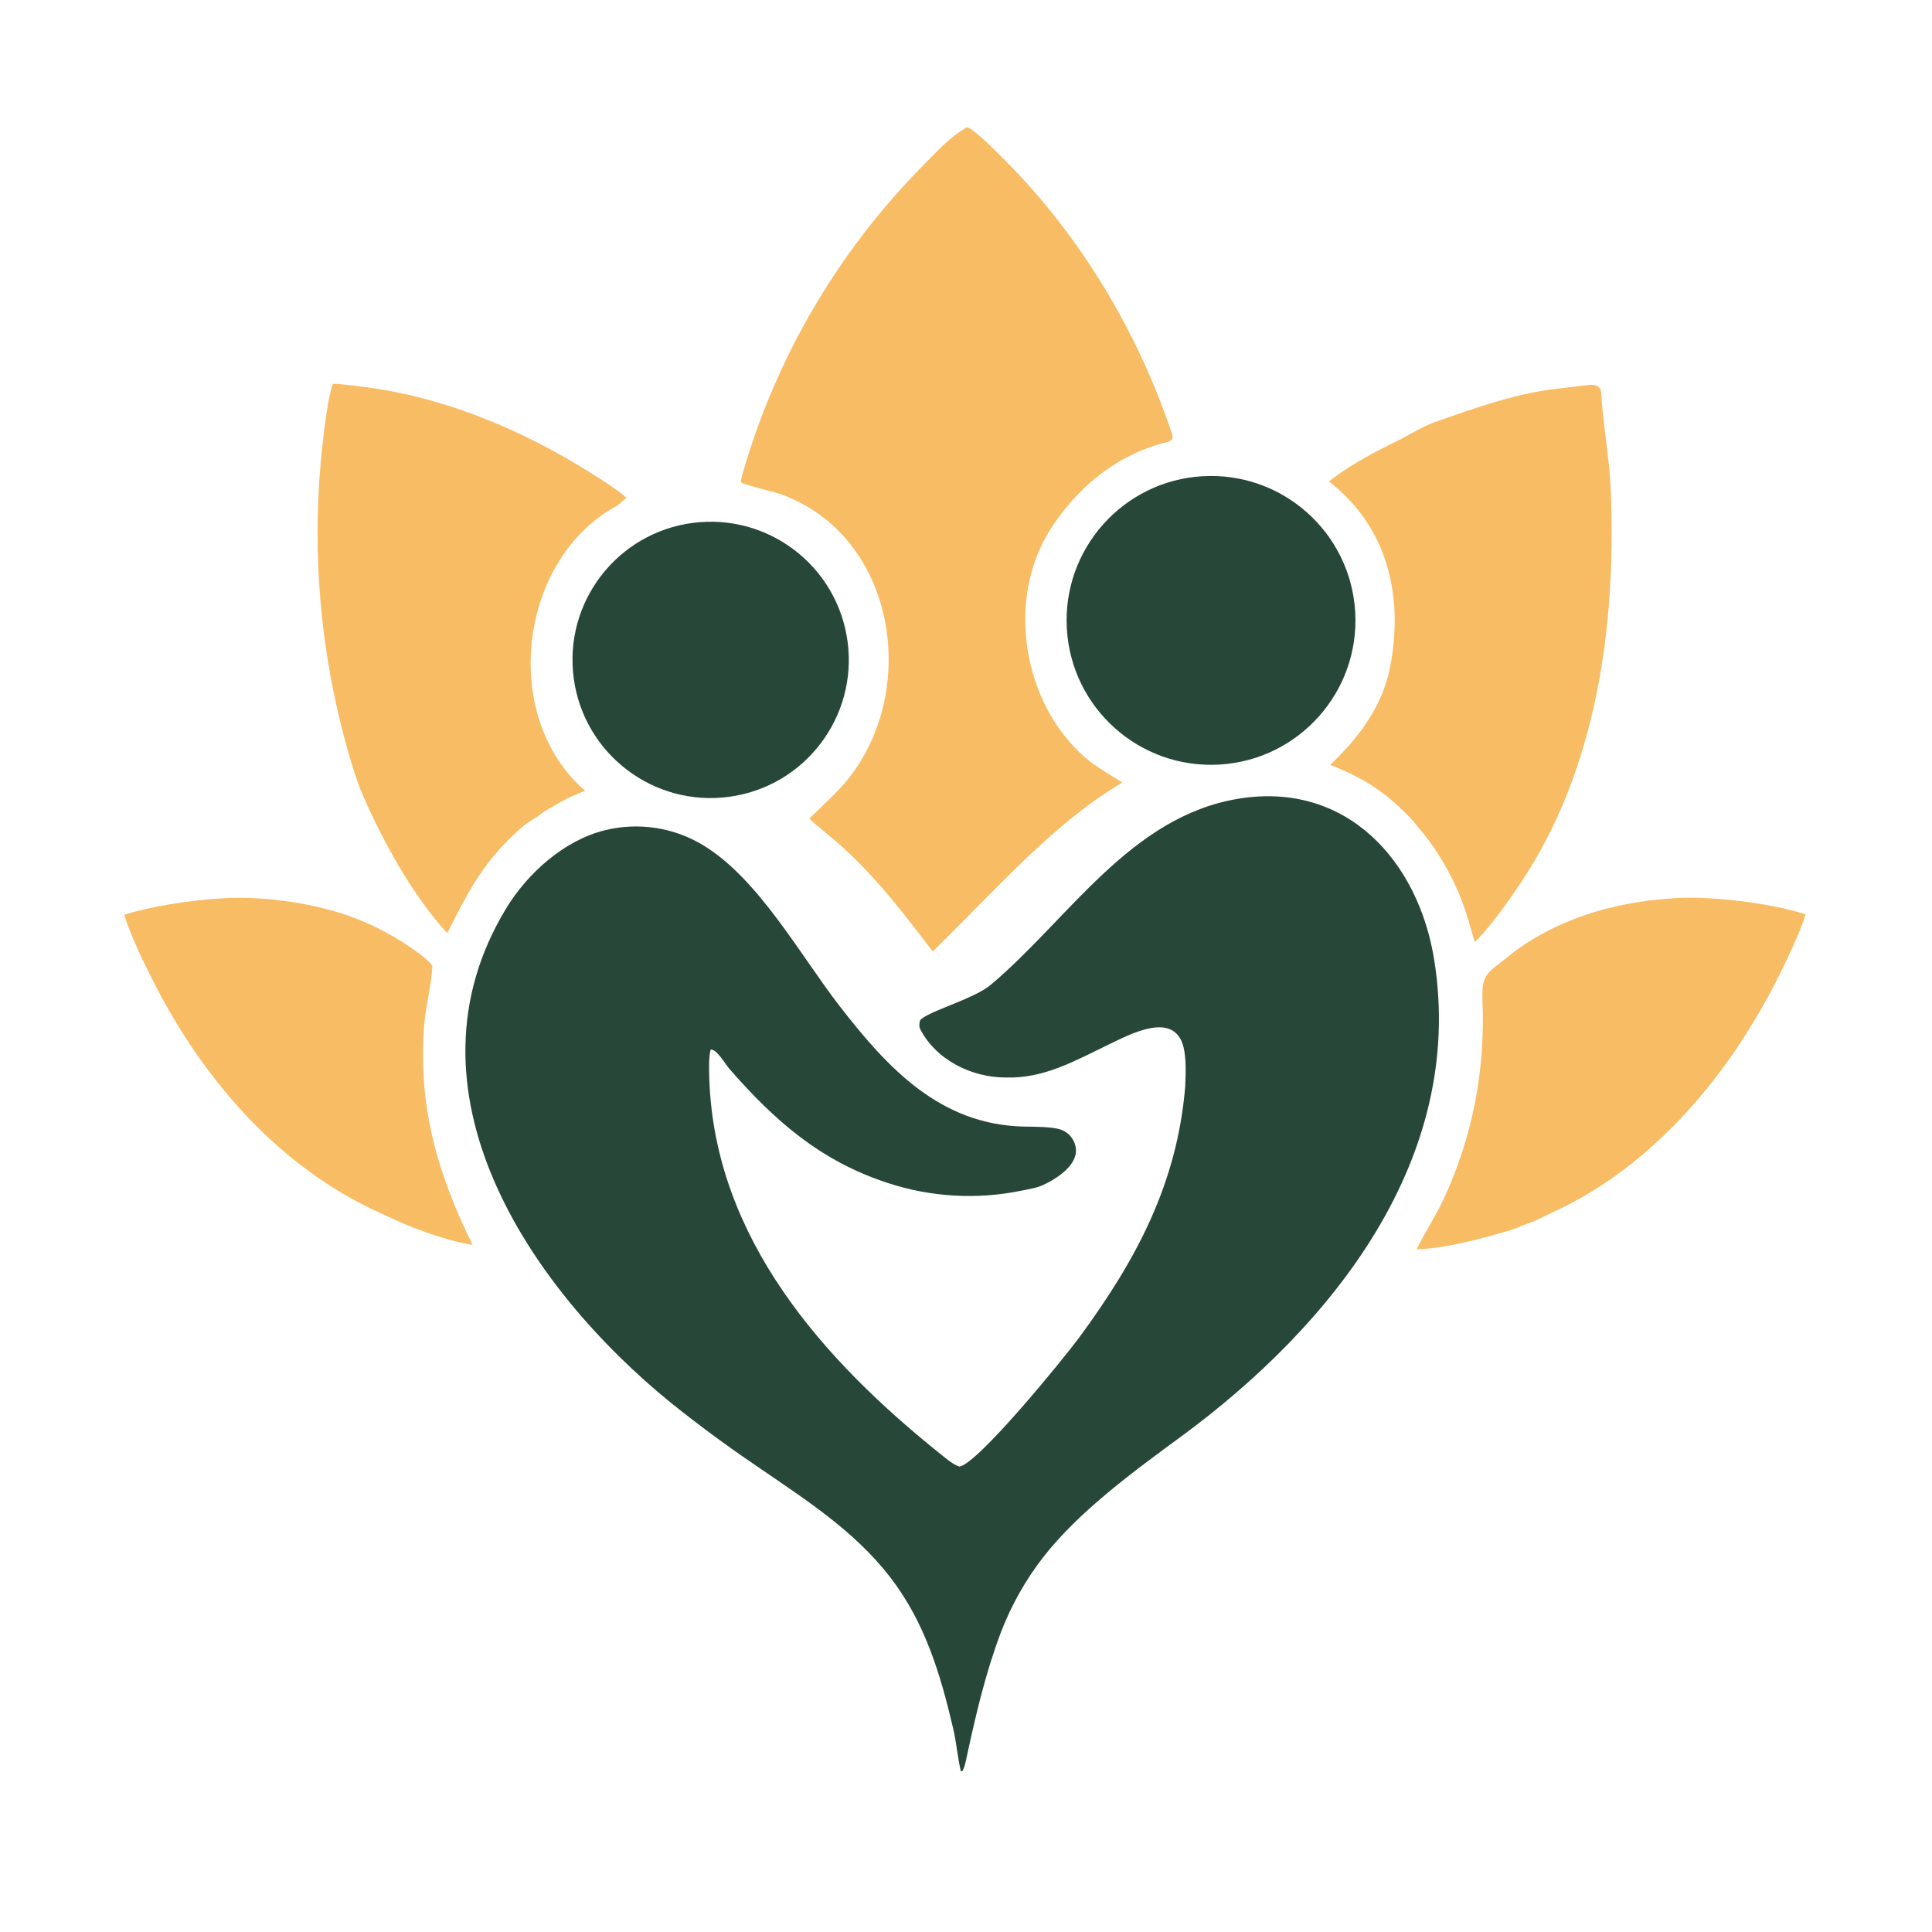
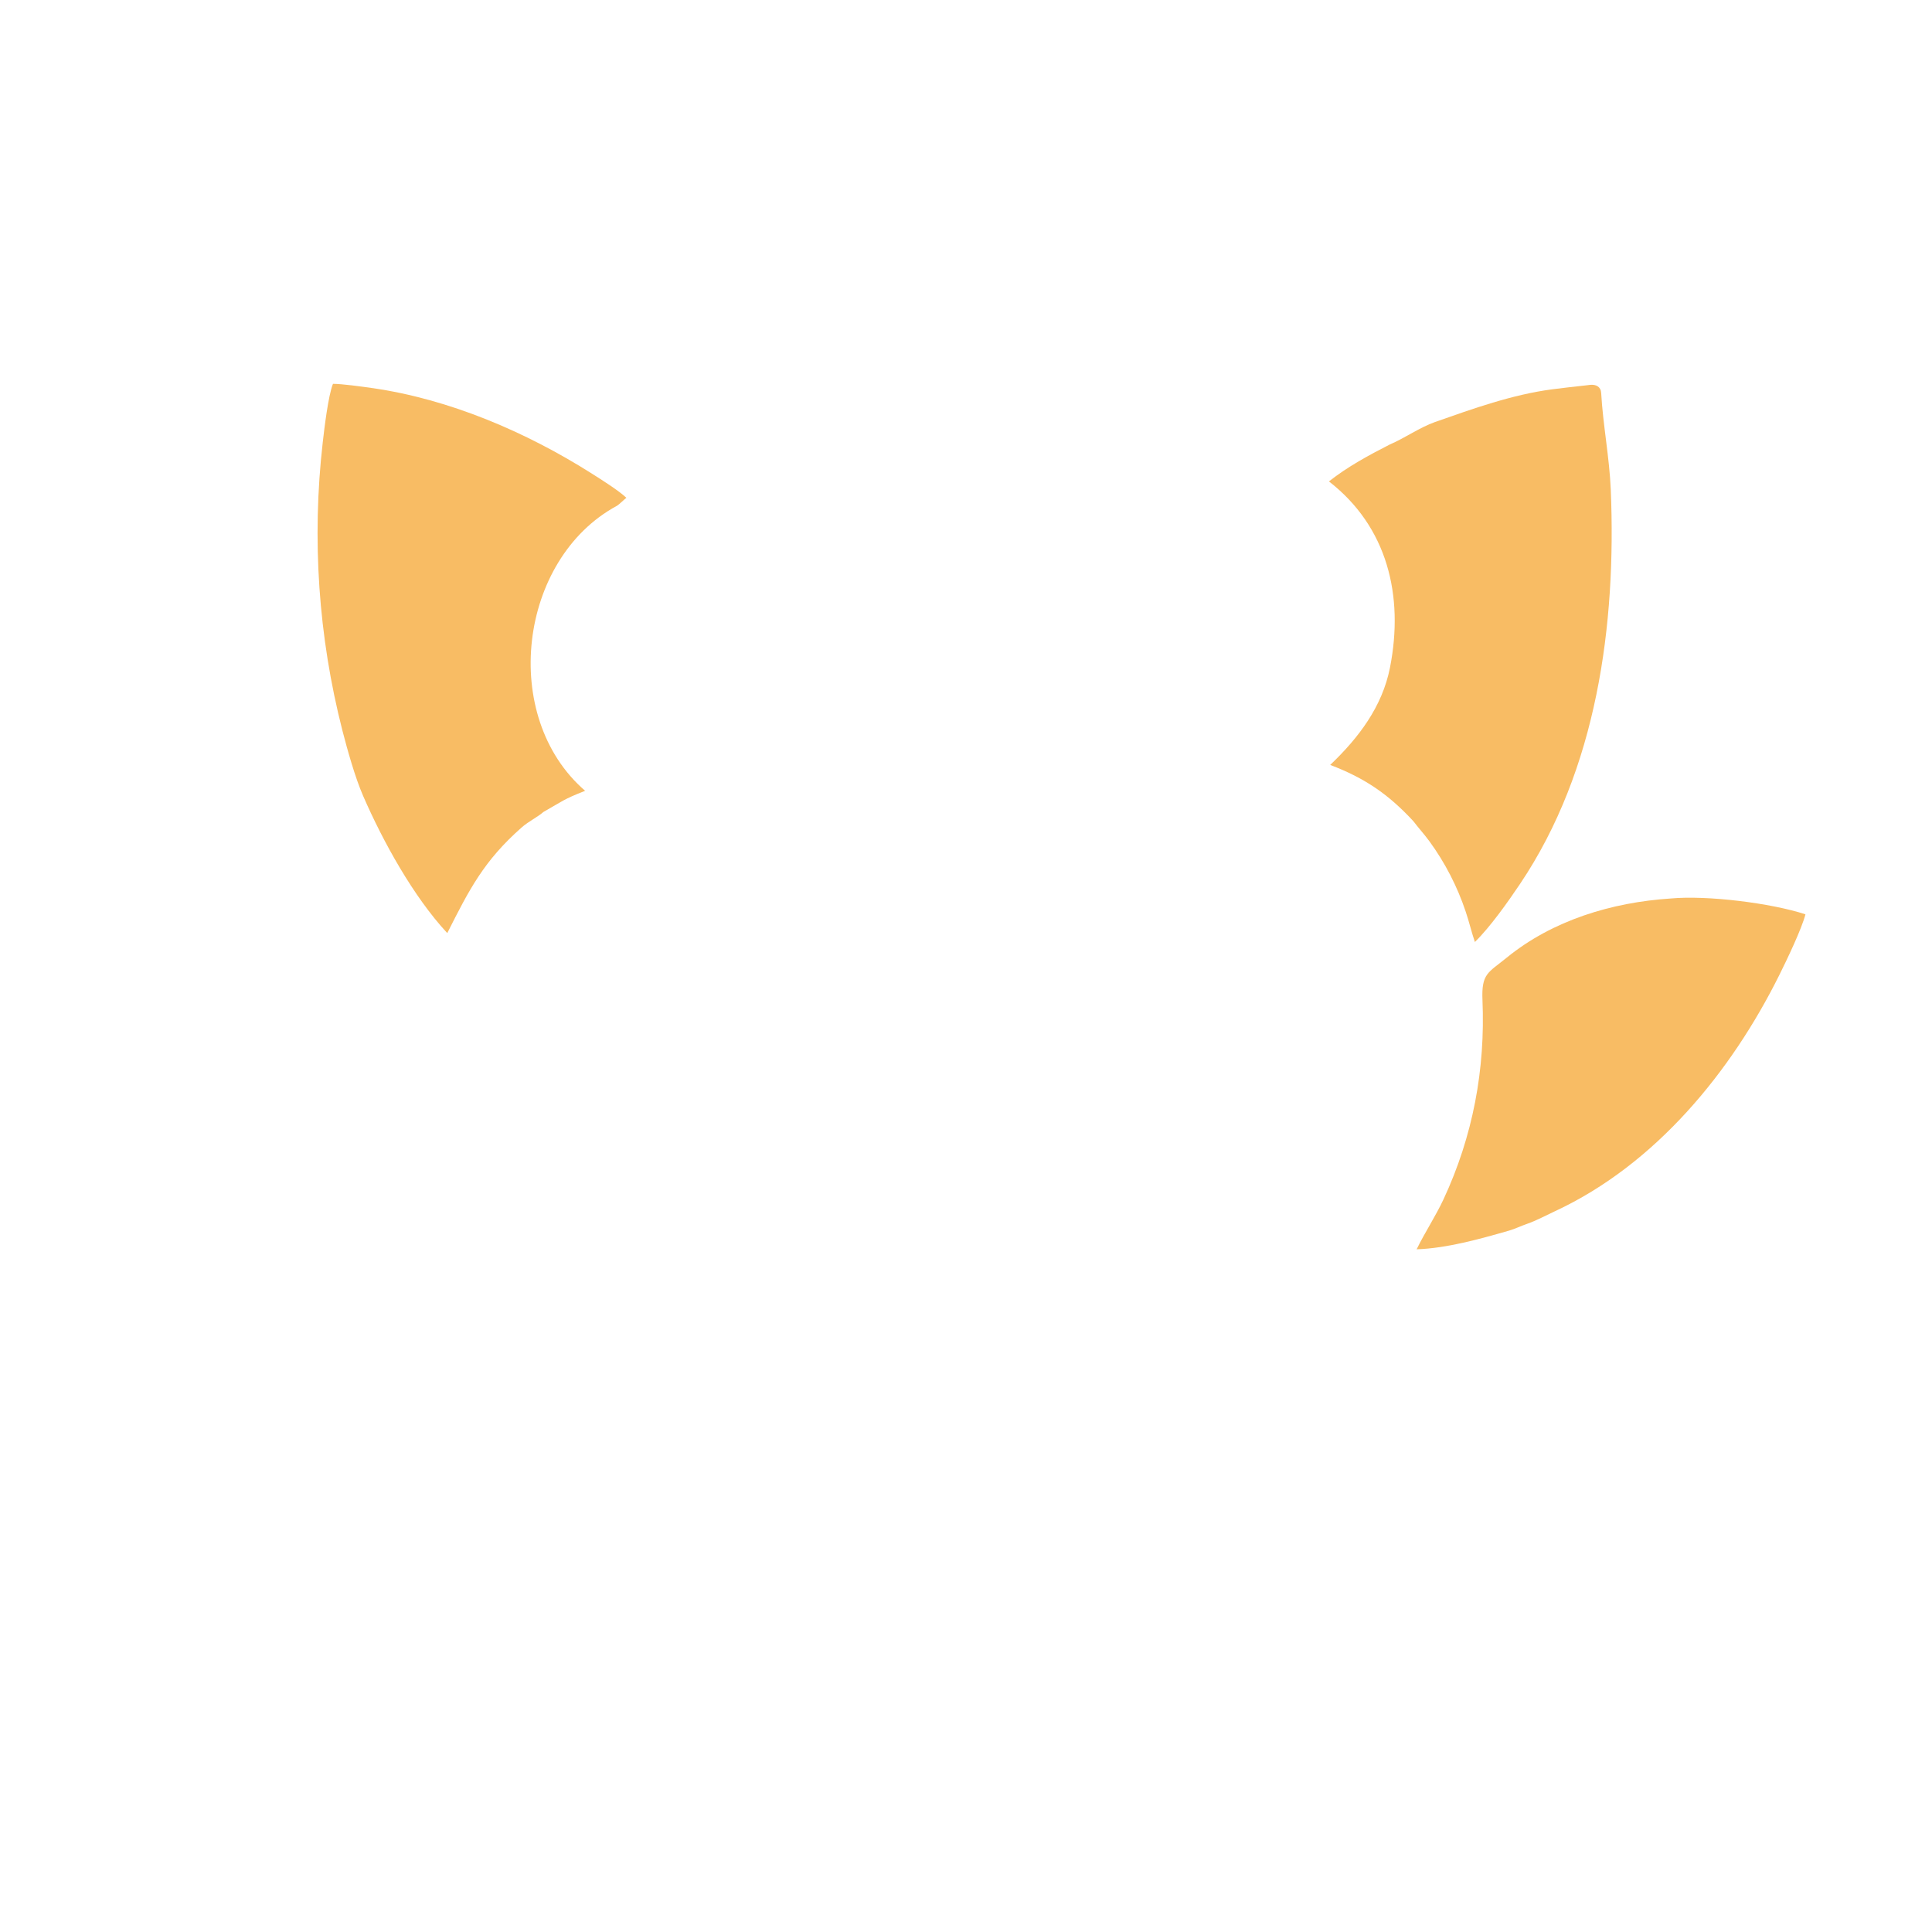
<svg xmlns="http://www.w3.org/2000/svg" version="1.1" style="display: block;" viewBox="0 0 2048 2048" width="1080" height="1080" preserveAspectRatio="none">
-   <path transform="translate(0,0)" fill="rgb(39,71,56)" d="M 1254.63 1110.12 C 1244.92 1071.03 1198.41 1096.09 1175.57 1107.09 C 1140.26 1124.1 1106.57 1143.61 1066 1142.18 C 1030.18 1142.28 992.027 1123.61 975.237 1090.5 C 974.08 1088.21 974.705 1084.29 975.229 1081.83 C 981.731 1072.52 1032.21 1059.28 1050.37 1043.85 C 1132.91 974.316 1198.02 865.581 1312.72 846.69 C 1427.31 827.817 1503.67 912.438 1520.4 1018.03 C 1553.83 1228.98 1411.74 1405.44 1251.85 1522.92 C 1201.83 1559.68 1144.33 1601.54 1106.03 1650.45 C 1087.19 1674.67 1072.04 1701.54 1061.06 1730.18 C 1045.06 1772.42 1034.82 1815.91 1025.29 1859.94 C 1024.26 1864.71 1022.62 1874.44 1019.72 1877.83 L 1018.51 1877.31 C 1015.18 1863.7 1013.81 1846.84 1010.53 1832.82 C 996.944 1774.78 980.607 1719.87 943.681 1671.95 C 905.069 1621.83 851.773 1588.29 800.598 1553.06 C 770.094 1532.38 740.435 1510.49 711.692 1487.43 C 560.589 1364.84 419.793 1155.59 536.47 963.072 C 559.108 925.72 598.122 890.63 641.296 880.089 C 677.067 871.235 714.896 877.156 746.251 896.517 C 804.212 931.945 848.863 1013.33 889.878 1066.28 C 940.75 1131.95 996.396 1192.34 1085.51 1194.22 C 1095.94 1194.44 1114.5 1194.2 1124.14 1197.3 C 1132.3 1200.01 1138.39 1206.86 1140.13 1215.28 C 1144.12 1234.25 1120.47 1249.31 1106.04 1256.01 C 1098.42 1259.56 1090.75 1260.45 1082.61 1262.19 C 1035.44 1271.86 986.558 1269 940.832 1253.92 C 869.794 1230.72 821.123 1188.02 773.182 1133.02 C 768.743 1127.92 759.756 1111.88 753.317 1112.59 C 751.124 1120.21 751.602 1135.46 751.885 1143.73 C 757.677 1312.66 872.197 1441.55 997.628 1541.89 C 1003.5 1546.59 1009.93 1552.3 1017.12 1554.62 C 1036.55 1551.71 1127.09 1440.73 1143.74 1418.15 C 1204.3 1336.04 1247.77 1254.99 1256.36 1152 C 1256.91 1138.46 1257.69 1123.3 1254.63 1110.12 z" />
-   <path transform="translate(0,0)" fill="rgb(248,188,100)" d="M 1025.26 134.812 C 1034.21 138.203 1056.4 161.002 1063.95 168.519 C 1144.89 249.152 1206.4 352.006 1242.46 460.176 C 1244.79 468.397 1237.35 468.484 1231.84 469.982 C 1182.33 483.446 1141.88 517.126 1114.12 560.052 C 1065.83 634.709 1083.78 745.594 1150.71 803.284 C 1162 813.01 1177.04 821.411 1189.7 829.566 C 1122.6 868.69 1061.96 935.79 1006.36 991.164 L 988.811 1008.61 C 954.892 964.355 922.799 921.938 879.79 886.522 C 872.407 880.442 864.941 874.224 857.883 867.812 C 869.995 855.598 884.915 842.623 896.079 829.369 C 976.029 734.45 950.596 568.405 827.972 524 C 821.042 521.491 788.667 513.963 785.441 511.25 C 785.741 506.998 786.182 505.47 787.36 501.462 C 822.429 379.841 887.116 268.817 975.629 178.335 C 990.914 163.018 1006.55 144.979 1025.26 134.812 z" />
  <path transform="translate(0,0)" fill="rgb(248,188,100)" d="M 352.967 406.874 C 363.048 406.917 383.452 409.798 393.806 411.261 C 476.067 422.884 557.875 457.931 627.662 502.211 C 637.755 508.615 655.678 519.865 663.993 527.683 C 661.249 529.749 656.134 534.998 653.772 536.277 C 549.551 592.719 529.469 759.829 620.259 838.295 C 596.872 847.479 596.683 849.052 575.973 860.771 C 570.548 865.719 560.172 870.8 553.188 876.949 C 512.77 912.532 497.35 943.106 474.123 989.122 C 438.202 950.511 405.868 891.86 384.934 843.701 C 376.303 823.847 368.328 795.105 362.912 774.197 C 337.475 674.635 330.421 571.267 342.096 469.173 C 343.713 454.949 347.917 419.185 352.967 406.874 z" />
  <path transform="translate(0,0)" fill="rgb(248,188,100)" d="M 1681.93 408.426 C 1683.16 408.246 1684.4 408.092 1685.63 407.965 C 1691.81 407.353 1696.93 409.87 1697.31 416.548 C 1699.22 450.459 1706.09 485.281 1707.49 519.132 C 1713.44 662.365 1692.87 815.672 1611.3 937.006 C 1598.57 955.953 1579.54 982.877 1563.43 998.547 C 1559.83 988.038 1557.3 976.865 1553.64 966.2 C 1544.75 939.609 1531.82 914.543 1515.31 891.881 C 1509.64 884.169 1503.91 877.952 1498.23 870.511 C 1471.71 841.835 1446.62 824.753 1410.07 810.856 C 1440.27 782.034 1465.29 749.115 1473.45 707.624 C 1488.44 631.399 1470.64 558.326 1408.73 510.316 C 1428.3 494.816 1451.15 482.458 1473.28 471.159 C 1488.75 464.609 1505.25 452.947 1520.98 447.426 C 1561.24 433.286 1603.06 418.219 1645.52 412.676 C 1658.1 411.033 1669.79 409.763 1681.93 408.426 z" />
  <path transform="translate(0,0)" fill="rgb(248,188,100)" d="M 1770.94 952.44 C 1809.66 948.868 1877.29 957.232 1913.85 969.214 C 1909.79 984.91 1894.16 1017.45 1886.28 1033.32 C 1835.05 1136.5 1754.73 1234.42 1648.53 1283.85 C 1639.19 1288.2 1628.23 1294.06 1618.75 1297.34 C 1612.58 1299.42 1605.84 1302.74 1599.78 1304.47 C 1568.96 1313.33 1533.74 1323.23 1501.69 1324.32 C 1510.38 1306.45 1521.89 1289.12 1530.12 1271.45 C 1561.28 1204.64 1574.6 1133.72 1571.48 1060.17 C 1570.27 1031.69 1577.65 1031.12 1597.02 1015.29 C 1645.79 975.429 1708.83 956.516 1770.94 952.44 z" />
-   <path transform="translate(0,0)" fill="rgb(248,188,100)" d="M 231.742 952.553 C 273.174 949.079 327.374 956.419 366.538 969.737 C 395.224 979.571 422.156 993.92 446.319 1012.24 C 449.182 1014.46 458.415 1022.12 458.309 1024.62 C 457.226 1045.37 451.366 1065.24 449.694 1086.31 C 442.862 1172.37 463.619 1243.65 500.942 1319.64 C 477.003 1315.82 452.701 1307.07 430.279 1298.19 C 413.227 1290.5 396.634 1283.34 380.142 1274.63 C 285.7 1224.73 213.517 1139.05 165.018 1045.21 C 153.853 1023.61 138.764 992.747 131.671 969.602 C 160.605 960.681 201.334 954.327 231.742 952.553 z" />
-   <path transform="translate(0,0)" fill="rgb(39,71,56)" d="M 1274.8 504.814 C 1359.23 499.877 1431.67 564.34 1436.57 648.772 C 1441.47 733.205 1376.97 805.614 1292.54 810.475 C 1208.15 815.334 1135.8 750.888 1130.9 666.509 C 1126.01 582.13 1190.42 509.748 1274.8 504.814 z" />
-   <path transform="translate(0,0)" fill="rgb(39,71,56)" d="M 734.395 554.302 C 814.361 543.883 887.702 600.074 898.452 679.995 C 909.203 759.917 853.317 833.49 773.44 844.572 C 693.094 855.72 618.993 799.433 608.179 719.041 C 597.365 638.649 653.959 564.782 734.395 554.302 z" />
</svg>